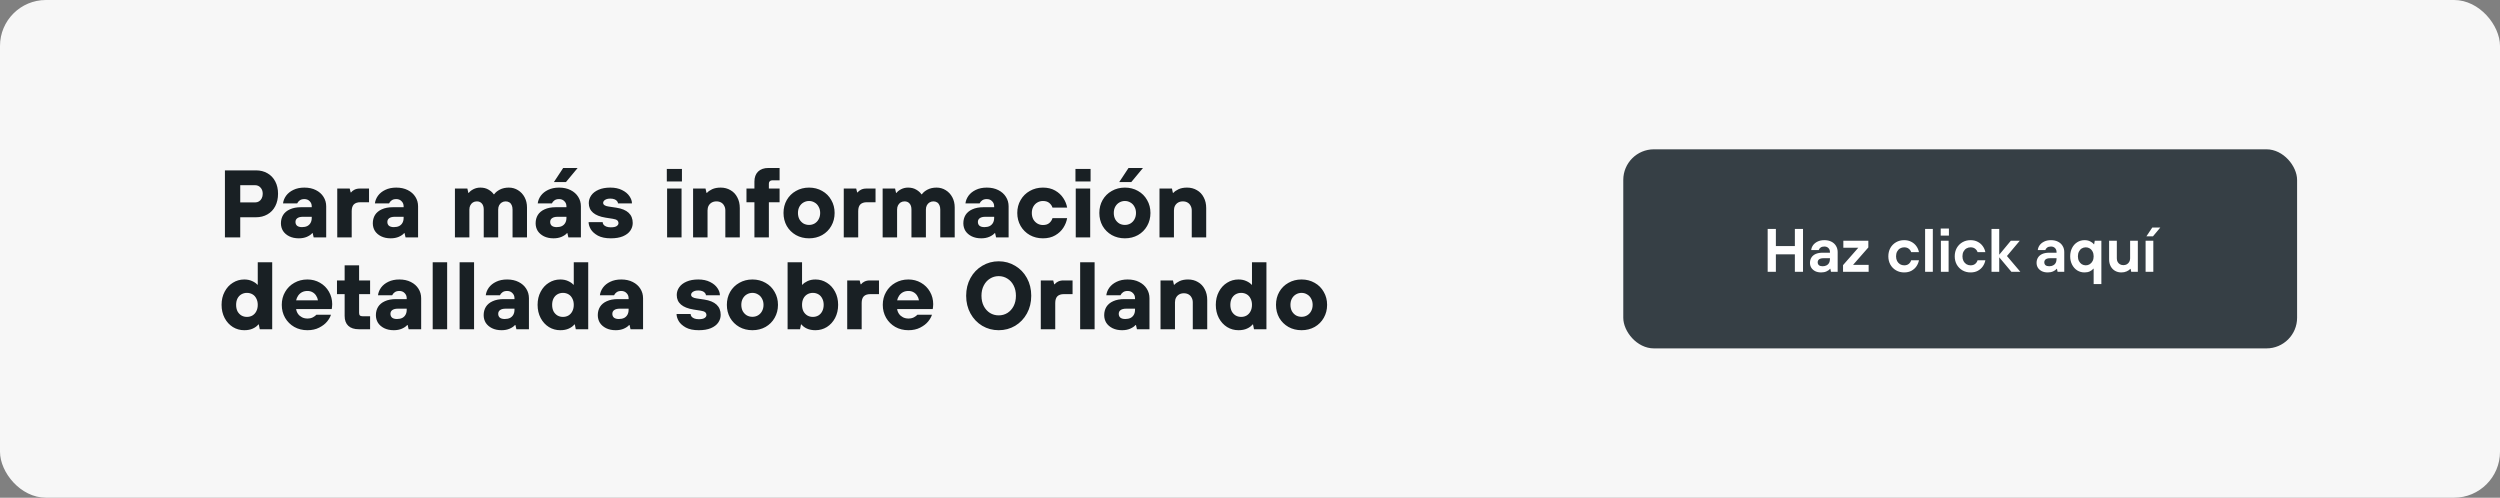
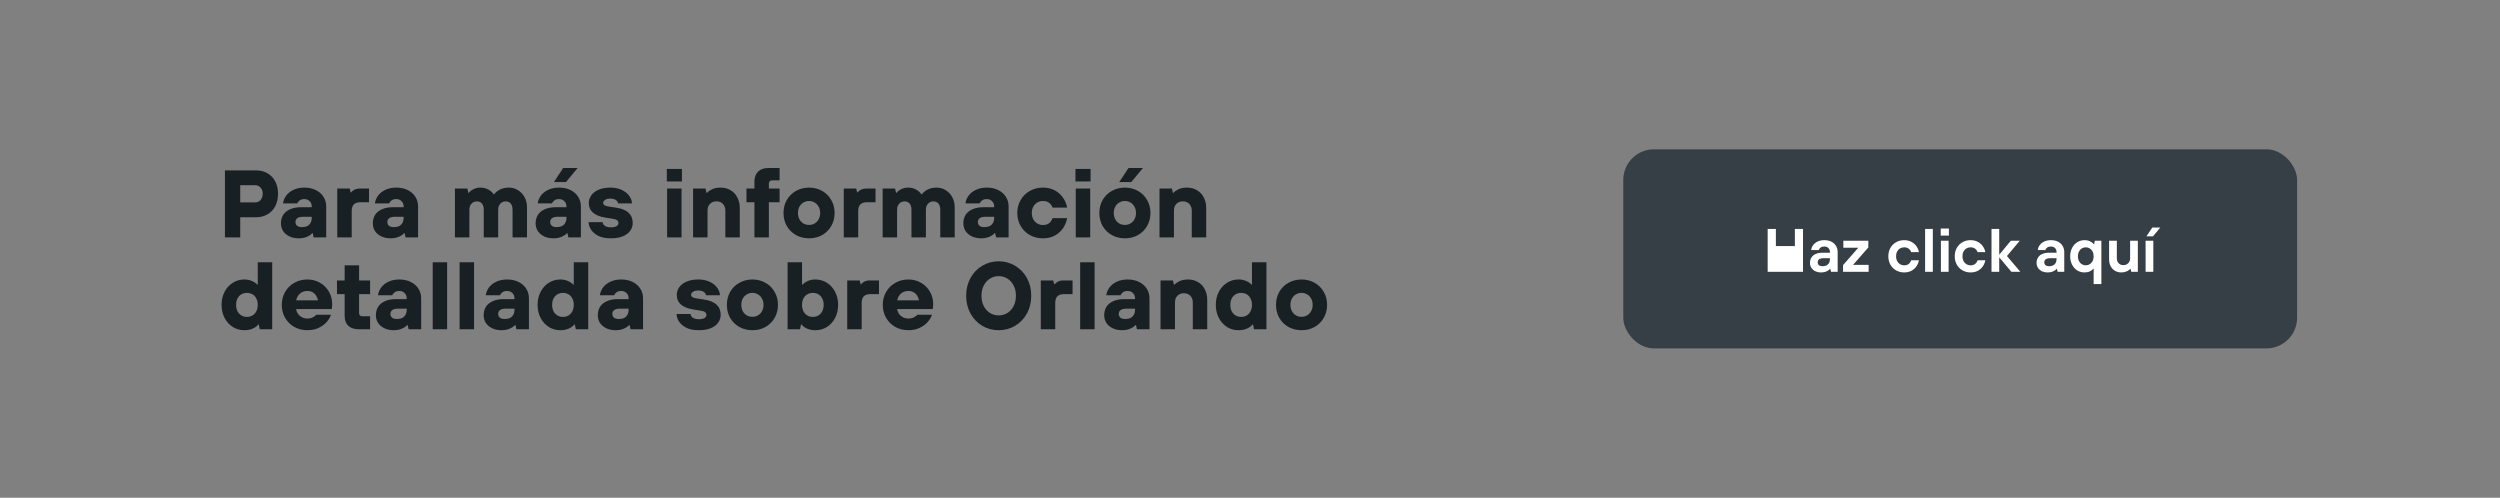
<svg xmlns="http://www.w3.org/2000/svg" fill="none" height="130" style="" viewBox="0 0 653 130" width="653">
  <rect x="0" y="0" width="653" height="130" fill="#808080" stroke="none" />
-   <rect fill="#F7F7F7" height="130" rx="12" width="653" />
  <path d="M58.75 62V44.5H66.85C67.983 44.5 68.983 44.75 69.85 45.25C70.733 45.75 71.417 46.467 71.9 47.4C72.383 48.317 72.625 49.383 72.625 50.6C72.625 51.833 72.383 52.917 71.9 53.85C71.417 54.783 70.733 55.5 69.85 56C68.983 56.5 67.983 56.75 66.85 56.75H62.75V62H58.75ZM66.625 52.875C67.008 52.875 67.35 52.783 67.65 52.6C67.95 52.417 68.183 52.158 68.35 51.825C68.533 51.475 68.625 51.075 68.625 50.625C68.625 49.942 68.433 49.4 68.05 49C67.683 48.583 67.208 48.375 66.625 48.375H62.75V52.875H66.625ZM78.053 62.25C77.103 62.25 76.27 62.075 75.553 61.725C74.853 61.375 74.311 60.908 73.928 60.325C73.561 59.725 73.378 59.058 73.378 58.325C73.378 57.508 73.57 56.783 73.953 56.15C74.353 55.517 74.945 55.025 75.728 54.675C76.528 54.308 77.495 54.125 78.628 54.125H81.428V53.9C81.428 53.35 81.245 52.9 80.878 52.55C80.528 52.183 80.07 52 79.503 52C78.986 52 78.578 52.117 78.278 52.35C77.978 52.567 77.761 52.825 77.628 53.125H73.928C74.011 52.425 74.278 51.758 74.728 51.125C75.195 50.492 75.828 49.983 76.628 49.6C77.445 49.2 78.403 49 79.503 49C80.653 49 81.653 49.217 82.503 49.65C83.37 50.083 84.036 50.675 84.503 51.425C84.97 52.158 85.203 52.983 85.203 53.9V62H81.928L81.678 60.9H81.553C81.27 61.25 80.811 61.567 80.178 61.85C79.561 62.117 78.853 62.25 78.053 62.25ZM78.878 59.325C79.411 59.325 79.87 59.233 80.253 59.05C80.636 58.85 80.928 58.567 81.128 58.2C81.328 57.833 81.428 57.408 81.428 56.925V56.625H79.128C78.478 56.625 77.986 56.75 77.653 57C77.336 57.233 77.178 57.558 77.178 57.975C77.178 58.392 77.32 58.725 77.603 58.975C77.903 59.208 78.328 59.325 78.878 59.325ZM88.09 62V49.25H91.34L91.59 50.25H91.715C91.898 49.983 92.19 49.75 92.59 49.55C92.99 49.35 93.448 49.25 93.965 49.25H96.39V52.825H94.14C93.373 52.825 92.798 53.017 92.415 53.4C92.048 53.783 91.865 54.367 91.865 55.15V62H88.09ZM102.052 62.25C101.102 62.25 100.269 62.075 99.552 61.725C98.852 61.375 98.31 60.908 97.927 60.325C97.56 59.725 97.377 59.058 97.377 58.325C97.377 57.508 97.569 56.783 97.952 56.15C98.352 55.517 98.944 55.025 99.727 54.675C100.527 54.308 101.494 54.125 102.627 54.125H105.427V53.9C105.427 53.35 105.244 52.9 104.877 52.55C104.527 52.183 104.069 52 103.502 52C102.985 52 102.577 52.117 102.277 52.35C101.977 52.567 101.76 52.825 101.627 53.125H97.927C98.01 52.425 98.277 51.758 98.727 51.125C99.194 50.492 99.827 49.983 100.627 49.6C101.444 49.2 102.402 49 103.502 49C104.652 49 105.652 49.217 106.502 49.65C107.369 50.083 108.035 50.675 108.502 51.425C108.969 52.158 109.202 52.983 109.202 53.9V62H105.927L105.677 60.9H105.552C105.269 61.25 104.81 61.567 104.177 61.85C103.56 62.117 102.852 62.25 102.052 62.25ZM102.877 59.325C103.41 59.325 103.869 59.233 104.252 59.05C104.635 58.85 104.927 58.567 105.127 58.2C105.327 57.833 105.427 57.408 105.427 56.925V56.625H103.127C102.477 56.625 101.985 56.75 101.652 57C101.335 57.233 101.177 57.558 101.177 57.975C101.177 58.392 101.319 58.725 101.602 58.975C101.902 59.208 102.327 59.325 102.877 59.325ZM118.827 62V49.25H122.077L122.327 50.375H122.452C122.702 50.025 123.102 49.708 123.652 49.425C124.202 49.142 124.81 49 125.477 49C126.31 49 127.027 49.183 127.627 49.55C128.244 49.917 128.685 50.317 128.952 50.75H129.077C129.394 50.283 129.885 49.875 130.552 49.525C131.235 49.175 132.019 49 132.902 49C133.785 49 134.585 49.225 135.302 49.675C136.035 50.125 136.61 50.742 137.027 51.525C137.444 52.308 137.652 53.192 137.652 54.175V62H133.877V54.725C133.877 54.275 133.802 53.892 133.652 53.575C133.502 53.242 133.294 53 133.027 52.85C132.76 52.683 132.444 52.6 132.077 52.6C131.71 52.6 131.377 52.692 131.077 52.875C130.777 53.058 130.544 53.308 130.377 53.625C130.21 53.942 130.127 54.308 130.127 54.725V62H126.352V54.725C126.352 54.042 126.185 53.517 125.852 53.15C125.535 52.783 125.102 52.6 124.552 52.6C124.169 52.6 123.827 52.692 123.527 52.875C123.244 53.058 123.019 53.308 122.852 53.625C122.685 53.942 122.602 54.308 122.602 54.725V62H118.827ZM144.581 62.25C143.631 62.25 142.798 62.075 142.081 61.725C141.381 61.375 140.84 60.908 140.456 60.325C140.09 59.725 139.906 59.058 139.906 58.325C139.906 57.508 140.098 56.783 140.481 56.15C140.881 55.517 141.473 55.025 142.256 54.675C143.056 54.308 144.023 54.125 145.156 54.125H147.956V53.9C147.956 53.35 147.773 52.9 147.406 52.55C147.056 52.183 146.598 52 146.031 52C145.515 52 145.106 52.117 144.806 52.35C144.506 52.567 144.29 52.825 144.156 53.125H140.456C140.54 52.425 140.806 51.758 141.256 51.125C141.723 50.492 142.356 49.983 143.156 49.6C143.973 49.2 144.931 49 146.031 49C147.181 49 148.181 49.217 149.031 49.65C149.898 50.083 150.565 50.675 151.031 51.425C151.498 52.158 151.731 52.983 151.731 53.9V62H148.456L148.206 60.9H148.081C147.798 61.25 147.34 61.567 146.706 61.85C146.09 62.117 145.381 62.25 144.581 62.25ZM145.406 59.325C145.94 59.325 146.398 59.233 146.781 59.05C147.165 58.85 147.456 58.567 147.656 58.2C147.856 57.833 147.956 57.408 147.956 56.925V56.625H145.656C145.006 56.625 144.515 56.75 144.181 57C143.865 57.233 143.706 57.558 143.706 57.975C143.706 58.392 143.848 58.725 144.131 58.975C144.431 59.208 144.856 59.325 145.406 59.325ZM144.681 47.55L147.106 43.875H150.881L147.831 47.55H144.681ZM159.543 62.25C158.16 62.25 157.035 62.017 156.168 61.55C155.301 61.067 154.676 60.5 154.293 59.85C153.926 59.2 153.743 58.592 153.743 58.025H157.418C157.418 58.242 157.493 58.458 157.643 58.675C157.793 58.875 158.026 59.042 158.343 59.175C158.66 59.308 159.06 59.375 159.543 59.375C160.226 59.375 160.726 59.275 161.043 59.075C161.376 58.858 161.543 58.6 161.543 58.3C161.543 57.983 161.435 57.733 161.218 57.55C161.001 57.367 160.618 57.233 160.068 57.15L158.168 56.85C156.718 56.617 155.626 56.183 154.893 55.55C154.16 54.917 153.793 54.083 153.793 53.05C153.793 52.317 154.01 51.642 154.443 51.025C154.876 50.408 155.518 49.917 156.368 49.55C157.218 49.183 158.235 49 159.418 49C160.618 49 161.643 49.217 162.493 49.65C163.343 50.067 163.985 50.6 164.418 51.25C164.851 51.883 165.068 52.508 165.068 53.125H161.418C161.418 52.908 161.335 52.708 161.168 52.525C161.018 52.325 160.793 52.167 160.493 52.05C160.193 51.933 159.835 51.875 159.418 51.875C158.818 51.875 158.351 51.992 158.018 52.225C157.701 52.442 157.543 52.7 157.543 53C157.543 53.233 157.66 53.433 157.893 53.6C158.143 53.767 158.51 53.883 158.993 53.95L160.993 54.25C162.41 54.467 163.476 54.908 164.193 55.575C164.91 56.242 165.268 57.133 165.268 58.25C165.268 58.983 165.051 59.658 164.618 60.275C164.201 60.875 163.56 61.358 162.693 61.725C161.843 62.075 160.793 62.25 159.543 62.25ZM174.247 62V49.25H178.022V62H174.247ZM174.172 47.4V44.125H178.122V47.4H174.172ZM181.034 62V49.25H184.284L184.534 50.375H184.659C184.959 50.025 185.409 49.708 186.009 49.425C186.626 49.142 187.368 49 188.234 49C189.201 49 190.059 49.225 190.809 49.675C191.576 50.108 192.168 50.733 192.584 51.55C193.018 52.35 193.234 53.283 193.234 54.35V62H189.459V54.975C189.459 54.508 189.359 54.1 189.159 53.75C188.976 53.383 188.709 53.1 188.359 52.9C188.009 52.7 187.601 52.6 187.134 52.6C186.668 52.6 186.259 52.7 185.909 52.9C185.559 53.1 185.284 53.383 185.084 53.75C184.901 54.1 184.809 54.508 184.809 54.975V62H181.034ZM197.054 62V52.825H194.979V49.25H197.054V47.425C197.054 46.325 197.37 45.458 198.004 44.825C198.654 44.192 199.554 43.875 200.704 43.875H203.629V47.1H201.704C201.437 47.1 201.22 47.183 201.054 47.35C200.904 47.5 200.829 47.708 200.829 47.975V49.25H203.629V52.825H200.829V62H197.054ZM211.327 62.25C210.061 62.25 208.919 61.967 207.902 61.4C206.886 60.817 206.086 60.025 205.502 59.025C204.936 58.008 204.652 56.875 204.652 55.625C204.652 54.375 204.936 53.25 205.502 52.25C206.086 51.233 206.886 50.442 207.902 49.875C208.919 49.292 210.061 49 211.327 49C212.594 49 213.736 49.292 214.752 49.875C215.769 50.442 216.561 51.233 217.127 52.25C217.711 53.25 218.002 54.375 218.002 55.625C218.002 56.875 217.711 58.008 217.127 59.025C216.561 60.025 215.769 60.817 214.752 61.4C213.736 61.967 212.594 62.25 211.327 62.25ZM211.327 58.75C211.861 58.75 212.344 58.625 212.777 58.375C213.227 58.108 213.577 57.742 213.827 57.275C214.094 56.792 214.227 56.242 214.227 55.625C214.227 55.008 214.094 54.467 213.827 54C213.577 53.517 213.227 53.15 212.777 52.9C212.344 52.633 211.861 52.5 211.327 52.5C210.794 52.5 210.302 52.633 209.852 52.9C209.419 53.15 209.069 53.517 208.802 54C208.552 54.467 208.427 55.008 208.427 55.625C208.427 56.242 208.552 56.792 208.802 57.275C209.069 57.742 209.419 58.108 209.852 58.375C210.302 58.625 210.794 58.75 211.327 58.75ZM220.39 62V49.25H223.64L223.89 50.25H224.015C224.198 49.983 224.49 49.75 224.89 49.55C225.29 49.35 225.748 49.25 226.265 49.25H228.69V52.825H226.44C225.673 52.825 225.098 53.017 224.715 53.4C224.348 53.783 224.165 54.367 224.165 55.15V62H220.39ZM230.546 62V49.25H233.796L234.046 50.375H234.171C234.421 50.025 234.821 49.708 235.371 49.425C235.921 49.142 236.529 49 237.196 49C238.029 49 238.746 49.183 239.346 49.55C239.963 49.917 240.404 50.317 240.671 50.75H240.796C241.113 50.283 241.604 49.875 242.271 49.525C242.954 49.175 243.738 49 244.621 49C245.504 49 246.304 49.225 247.021 49.675C247.754 50.125 248.329 50.742 248.746 51.525C249.163 52.308 249.371 53.192 249.371 54.175V62H245.596V54.725C245.596 54.275 245.521 53.892 245.371 53.575C245.221 53.242 245.013 53 244.746 52.85C244.479 52.683 244.163 52.6 243.796 52.6C243.429 52.6 243.096 52.692 242.796 52.875C242.496 53.058 242.263 53.308 242.096 53.625C241.929 53.942 241.846 54.308 241.846 54.725V62H238.071V54.725C238.071 54.042 237.904 53.517 237.571 53.15C237.254 52.783 236.821 52.6 236.271 52.6C235.888 52.6 235.546 52.692 235.246 52.875C234.963 53.058 234.738 53.308 234.571 53.625C234.404 53.942 234.321 54.308 234.321 54.725V62H230.546ZM256.3 62.25C255.35 62.25 254.517 62.075 253.8 61.725C253.1 61.375 252.558 60.908 252.175 60.325C251.808 59.725 251.625 59.058 251.625 58.325C251.625 57.508 251.817 56.783 252.2 56.15C252.6 55.517 253.192 55.025 253.975 54.675C254.775 54.308 255.742 54.125 256.875 54.125H259.675V53.9C259.675 53.35 259.492 52.9 259.125 52.55C258.775 52.183 258.317 52 257.75 52C257.233 52 256.825 52.117 256.525 52.35C256.225 52.567 256.008 52.825 255.875 53.125H252.175C252.258 52.425 252.525 51.758 252.975 51.125C253.442 50.492 254.075 49.983 254.875 49.6C255.692 49.2 256.65 49 257.75 49C258.9 49 259.9 49.217 260.75 49.65C261.617 50.083 262.283 50.675 262.75 51.425C263.217 52.158 263.45 52.983 263.45 53.9V62H260.175L259.925 60.9H259.8C259.517 61.25 259.058 61.567 258.425 61.85C257.808 62.117 257.1 62.25 256.3 62.25ZM257.125 59.325C257.658 59.325 258.117 59.233 258.5 59.05C258.883 58.85 259.175 58.567 259.375 58.2C259.575 57.833 259.675 57.408 259.675 56.925V56.625H257.375C256.725 56.625 256.233 56.75 255.9 57C255.583 57.233 255.425 57.558 255.425 57.975C255.425 58.392 255.567 58.725 255.85 58.975C256.15 59.208 256.575 59.325 257.125 59.325ZM272.412 62.25C271.145 62.25 270.004 61.967 268.987 61.4C267.97 60.817 267.17 60.025 266.587 59.025C266.004 58.008 265.712 56.875 265.712 55.625C265.712 54.375 266.004 53.25 266.587 52.25C267.17 51.233 267.97 50.442 268.987 49.875C270.004 49.292 271.145 49 272.412 49C273.645 49 274.712 49.258 275.612 49.775C276.512 50.292 277.22 50.95 277.737 51.75C278.254 52.533 278.587 53.358 278.737 54.225H274.912C274.762 53.758 274.487 53.358 274.087 53.025C273.687 52.675 273.129 52.5 272.412 52.5C271.879 52.5 271.387 52.633 270.937 52.9C270.504 53.15 270.154 53.517 269.887 54C269.637 54.467 269.512 55.008 269.512 55.625C269.512 56.242 269.637 56.792 269.887 57.275C270.154 57.742 270.504 58.108 270.937 58.375C271.387 58.642 271.879 58.775 272.412 58.775C273.129 58.775 273.687 58.6 274.087 58.25C274.487 57.9 274.762 57.475 274.912 56.975H278.737C278.587 57.858 278.254 58.7 277.737 59.5C277.22 60.3 276.512 60.958 275.612 61.475C274.729 61.992 273.662 62.25 272.412 62.25ZM280.985 62V49.25H284.76V62H280.985ZM280.91 47.4V44.125H284.86V47.4H280.91ZM293.822 62.25C292.556 62.25 291.414 61.967 290.397 61.4C289.381 60.817 288.581 60.025 287.997 59.025C287.431 58.008 287.147 56.875 287.147 55.625C287.147 54.375 287.431 53.25 287.997 52.25C288.581 51.233 289.381 50.442 290.397 49.875C291.414 49.292 292.556 49 293.822 49C295.089 49 296.231 49.292 297.247 49.875C298.264 50.442 299.056 51.233 299.622 52.25C300.206 53.25 300.497 54.375 300.497 55.625C300.497 56.875 300.206 58.008 299.622 59.025C299.056 60.025 298.264 60.817 297.247 61.4C296.231 61.967 295.089 62.25 293.822 62.25ZM293.822 58.75C294.356 58.75 294.839 58.625 295.272 58.375C295.722 58.108 296.072 57.742 296.322 57.275C296.589 56.792 296.722 56.242 296.722 55.625C296.722 55.008 296.589 54.467 296.322 54C296.072 53.517 295.722 53.15 295.272 52.9C294.839 52.633 294.356 52.5 293.822 52.5C293.289 52.5 292.797 52.633 292.347 52.9C291.914 53.15 291.564 53.517 291.297 54C291.047 54.467 290.922 55.008 290.922 55.625C290.922 56.242 291.047 56.792 291.297 57.275C291.564 57.742 291.914 58.108 292.347 58.375C292.797 58.625 293.289 58.75 293.822 58.75ZM292.347 47.55L294.772 43.875H298.547L295.497 47.55H292.347ZM302.86 62V49.25H306.11L306.36 50.375H306.485C306.785 50.025 307.235 49.708 307.835 49.425C308.452 49.142 309.194 49 310.06 49C311.027 49 311.885 49.225 312.635 49.675C313.402 50.108 313.994 50.733 314.41 51.55C314.844 52.35 315.06 53.283 315.06 54.35V62H311.285V54.975C311.285 54.508 311.185 54.1 310.985 53.75C310.802 53.383 310.535 53.1 310.185 52.9C309.835 52.7 309.427 52.6 308.96 52.6C308.494 52.6 308.085 52.7 307.735 52.9C307.385 53.1 307.11 53.383 306.91 53.75C306.727 54.1 306.635 54.508 306.635 54.975V62H302.86ZM63.8 86.25C62.717 86.25 61.725 85.975 60.825 85.425C59.925 84.858 59.208 84.075 58.675 83.075C58.142 82.058 57.875 80.908 57.875 79.625C57.875 78.342 58.142 77.2 58.675 76.2C59.208 75.183 59.925 74.4 60.825 73.85C61.725 73.283 62.717 73 63.8 73C64.583 73 65.275 73.142 65.875 73.425C66.492 73.708 66.933 74.017 67.2 74.35H67.325V68.5H71.1V86H67.85L67.6 84.75H67.475C67.142 85.183 66.658 85.542 66.025 85.825C65.408 86.108 64.667 86.25 63.8 86.25ZM64.5 82.775C65.033 82.775 65.517 82.65 65.95 82.4C66.383 82.133 66.717 81.767 66.95 81.3C67.2 80.817 67.325 80.258 67.325 79.625C67.325 78.992 67.2 78.442 66.95 77.975C66.717 77.492 66.383 77.125 65.95 76.875C65.517 76.625 65.033 76.5 64.5 76.5C63.967 76.5 63.483 76.625 63.05 76.875C62.617 77.125 62.275 77.492 62.025 77.975C61.792 78.442 61.675 78.992 61.675 79.625C61.675 80.258 61.792 80.817 62.025 81.3C62.275 81.767 62.617 82.133 63.05 82.4C63.483 82.65 63.967 82.775 64.5 82.775ZM80.298 86.25C79.031 86.25 77.889 85.967 76.873 85.4C75.856 84.817 75.056 84.025 74.473 83.025C73.889 82.008 73.598 80.875 73.598 79.625C73.598 78.375 73.889 77.25 74.473 76.25C75.056 75.233 75.856 74.442 76.873 73.875C77.889 73.292 79.031 73 80.298 73C81.498 73 82.589 73.283 83.573 73.85C84.573 74.417 85.356 75.2 85.923 76.2C86.489 77.183 86.773 78.275 86.773 79.475C86.773 79.725 86.756 79.967 86.723 80.2C86.706 80.417 86.681 80.592 86.648 80.725H77.348C77.414 81.192 77.581 81.617 77.848 82C78.114 82.367 78.456 82.658 78.873 82.875C79.306 83.092 79.781 83.2 80.298 83.2C80.864 83.2 81.348 83.092 81.748 82.875C82.148 82.658 82.448 82.433 82.648 82.2H86.448C86.281 82.767 85.948 83.358 85.448 83.975C84.948 84.592 84.256 85.125 83.373 85.575C82.506 86.025 81.481 86.25 80.298 86.25ZM83.048 78.45C82.981 78 82.823 77.592 82.573 77.225C82.339 76.842 82.023 76.542 81.623 76.325C81.239 76.108 80.798 76 80.298 76C79.764 76 79.289 76.108 78.873 76.325C78.473 76.542 78.139 76.842 77.873 77.225C77.623 77.592 77.448 78 77.348 78.45H83.048ZM93.746 86C92.529 86 91.604 85.7 90.971 85.1C90.337 84.5 90.02 83.642 90.02 82.525V76.825H88.02V73.25H90.02V69.3H93.796V73.25H96.671V76.825H93.796V81.725C93.796 82.042 93.862 82.267 93.996 82.4C94.129 82.533 94.354 82.6 94.671 82.6H96.671V86H93.746ZM102.858 86.25C101.908 86.25 101.074 86.075 100.358 85.725C99.658 85.375 99.116 84.908 98.733 84.325C98.366 83.725 98.183 83.058 98.183 82.325C98.183 81.508 98.374 80.783 98.758 80.15C99.158 79.517 99.749 79.025 100.533 78.675C101.333 78.308 102.299 78.125 103.433 78.125H106.233V77.9C106.233 77.35 106.049 76.9 105.683 76.55C105.333 76.183 104.874 76 104.308 76C103.791 76 103.383 76.117 103.083 76.35C102.783 76.567 102.566 76.825 102.433 77.125H98.733C98.816 76.425 99.083 75.758 99.533 75.125C99.999 74.492 100.633 73.983 101.433 73.6C102.249 73.2 103.208 73 104.308 73C105.458 73 106.458 73.217 107.308 73.65C108.174 74.083 108.841 74.675 109.308 75.425C109.774 76.158 110.008 76.983 110.008 77.9V86H106.733L106.483 84.9H106.358C106.074 85.25 105.616 85.567 104.983 85.85C104.366 86.117 103.658 86.25 102.858 86.25ZM103.683 83.325C104.216 83.325 104.674 83.233 105.058 83.05C105.441 82.85 105.733 82.567 105.933 82.2C106.133 81.833 106.233 81.408 106.233 80.925V80.625H103.933C103.283 80.625 102.791 80.75 102.458 81C102.141 81.233 101.983 81.558 101.983 81.975C101.983 82.392 102.124 82.725 102.408 82.975C102.708 83.208 103.133 83.325 103.683 83.325ZM113.02 86V68.5H116.795V86H113.02ZM120.051 86V68.5H123.826V86H120.051ZM131.007 86.25C130.057 86.25 129.224 86.075 128.507 85.725C127.807 85.375 127.265 84.908 126.882 84.325C126.515 83.725 126.332 83.058 126.332 82.325C126.332 81.508 126.524 80.783 126.907 80.15C127.307 79.517 127.899 79.025 128.682 78.675C129.482 78.308 130.449 78.125 131.582 78.125H134.382V77.9C134.382 77.35 134.199 76.9 133.832 76.55C133.482 76.183 133.024 76 132.457 76C131.94 76 131.532 76.117 131.232 76.35C130.932 76.567 130.715 76.825 130.582 77.125H126.882C126.965 76.425 127.232 75.758 127.682 75.125C128.149 74.492 128.782 73.983 129.582 73.6C130.399 73.2 131.357 73 132.457 73C133.607 73 134.607 73.217 135.457 73.65C136.324 74.083 136.99 74.675 137.457 75.425C137.924 76.158 138.157 76.983 138.157 77.9V86H134.882L134.632 84.9H134.507C134.224 85.25 133.765 85.567 133.132 85.85C132.515 86.117 131.807 86.25 131.007 86.25ZM131.832 83.325C132.365 83.325 132.824 83.233 133.207 83.05C133.59 82.85 133.882 82.567 134.082 82.2C134.282 81.833 134.382 81.408 134.382 80.925V80.625H132.082C131.432 80.625 130.94 80.75 130.607 81C130.29 81.233 130.132 81.558 130.132 81.975C130.132 82.392 130.274 82.725 130.557 82.975C130.857 83.208 131.282 83.325 131.832 83.325ZM146.344 86.25C145.261 86.25 144.269 85.975 143.369 85.425C142.469 84.858 141.752 84.075 141.219 83.075C140.686 82.058 140.419 80.908 140.419 79.625C140.419 78.342 140.686 77.2 141.219 76.2C141.752 75.183 142.469 74.4 143.369 73.85C144.269 73.283 145.261 73 146.344 73C147.127 73 147.819 73.142 148.419 73.425C149.036 73.708 149.477 74.017 149.744 74.35H149.869V68.5H153.644V86H150.394L150.144 84.75H150.019C149.686 85.183 149.202 85.542 148.569 85.825C147.952 86.108 147.211 86.25 146.344 86.25ZM147.044 82.775C147.577 82.775 148.061 82.65 148.494 82.4C148.927 82.133 149.261 81.767 149.494 81.3C149.744 80.817 149.869 80.258 149.869 79.625C149.869 78.992 149.744 78.442 149.494 77.975C149.261 77.492 148.927 77.125 148.494 76.875C148.061 76.625 147.577 76.5 147.044 76.5C146.511 76.5 146.027 76.625 145.594 76.875C145.161 77.125 144.819 77.492 144.569 77.975C144.336 78.442 144.219 78.992 144.219 79.625C144.219 80.258 144.336 80.817 144.569 81.3C144.819 81.767 145.161 82.133 145.594 82.4C146.027 82.65 146.511 82.775 147.044 82.775ZM160.817 86.25C159.867 86.25 159.033 86.075 158.317 85.725C157.617 85.375 157.075 84.908 156.692 84.325C156.325 83.725 156.142 83.058 156.142 82.325C156.142 81.508 156.333 80.783 156.717 80.15C157.117 79.517 157.708 79.025 158.492 78.675C159.292 78.308 160.258 78.125 161.392 78.125H164.192V77.9C164.192 77.35 164.008 76.9 163.642 76.55C163.292 76.183 162.833 76 162.267 76C161.75 76 161.342 76.117 161.042 76.35C160.742 76.567 160.525 76.825 160.392 77.125H156.692C156.775 76.425 157.042 75.758 157.492 75.125C157.958 74.492 158.592 73.983 159.392 73.6C160.208 73.2 161.167 73 162.267 73C163.417 73 164.417 73.217 165.267 73.65C166.133 74.083 166.8 74.675 167.267 75.425C167.733 76.158 167.967 76.983 167.967 77.9V86H164.692L164.442 84.9H164.317C164.033 85.25 163.575 85.567 162.942 85.85C162.325 86.117 161.617 86.25 160.817 86.25ZM161.642 83.325C162.175 83.325 162.633 83.233 163.017 83.05C163.4 82.85 163.692 82.567 163.892 82.2C164.092 81.833 164.192 81.408 164.192 80.925V80.625H161.892C161.242 80.625 160.75 80.75 160.417 81C160.1 81.233 159.942 81.558 159.942 81.975C159.942 82.392 160.083 82.725 160.367 82.975C160.667 83.208 161.092 83.325 161.642 83.325ZM182.517 86.25C181.133 86.25 180.008 86.017 179.142 85.55C178.275 85.067 177.65 84.5 177.267 83.85C176.9 83.2 176.717 82.592 176.717 82.025H180.392C180.392 82.242 180.467 82.458 180.617 82.675C180.767 82.875 181 83.042 181.317 83.175C181.633 83.308 182.033 83.375 182.517 83.375C183.2 83.375 183.7 83.275 184.017 83.075C184.35 82.858 184.517 82.6 184.517 82.3C184.517 81.983 184.408 81.733 184.192 81.55C183.975 81.367 183.592 81.233 183.042 81.15L181.142 80.85C179.692 80.617 178.6 80.183 177.867 79.55C177.133 78.917 176.767 78.083 176.767 77.05C176.767 76.317 176.983 75.642 177.417 75.025C177.85 74.408 178.492 73.917 179.342 73.55C180.192 73.183 181.208 73 182.392 73C183.592 73 184.617 73.217 185.467 73.65C186.317 74.067 186.958 74.6 187.392 75.25C187.825 75.883 188.042 76.508 188.042 77.125H184.392C184.392 76.908 184.308 76.708 184.142 76.525C183.992 76.325 183.767 76.167 183.467 76.05C183.167 75.933 182.808 75.875 182.392 75.875C181.792 75.875 181.325 75.992 180.992 76.225C180.675 76.442 180.517 76.7 180.517 77C180.517 77.233 180.633 77.433 180.867 77.6C181.117 77.767 181.483 77.883 181.967 77.95L183.967 78.25C185.383 78.467 186.45 78.908 187.167 79.575C187.883 80.242 188.242 81.133 188.242 82.25C188.242 82.983 188.025 83.658 187.592 84.275C187.175 84.875 186.533 85.358 185.667 85.725C184.817 86.075 183.767 86.25 182.517 86.25ZM196.532 86.25C195.266 86.25 194.124 85.967 193.107 85.4C192.091 84.817 191.291 84.025 190.707 83.025C190.141 82.008 189.857 80.875 189.857 79.625C189.857 78.375 190.141 77.25 190.707 76.25C191.291 75.233 192.091 74.442 193.107 73.875C194.124 73.292 195.266 73 196.532 73C197.799 73 198.941 73.292 199.957 73.875C200.974 74.442 201.766 75.233 202.332 76.25C202.916 77.25 203.207 78.375 203.207 79.625C203.207 80.875 202.916 82.008 202.332 83.025C201.766 84.025 200.974 84.817 199.957 85.4C198.941 85.967 197.799 86.25 196.532 86.25ZM196.532 82.75C197.066 82.75 197.549 82.625 197.982 82.375C198.432 82.108 198.782 81.742 199.032 81.275C199.299 80.792 199.432 80.242 199.432 79.625C199.432 79.008 199.299 78.467 199.032 78C198.782 77.517 198.432 77.15 197.982 76.9C197.549 76.633 197.066 76.5 196.532 76.5C195.999 76.5 195.507 76.633 195.057 76.9C194.624 77.15 194.274 77.517 194.007 78C193.757 78.467 193.632 79.008 193.632 79.625C193.632 80.242 193.757 80.792 194.007 81.275C194.274 81.742 194.624 82.108 195.057 82.375C195.507 82.625 195.999 82.75 196.532 82.75ZM212.995 86.25C212.145 86.25 211.403 86.108 210.77 85.825C210.153 85.542 209.678 85.183 209.345 84.75H209.22L208.97 86H205.72V68.5H209.495V74.35H209.62C209.886 74.017 210.32 73.708 210.92 73.425C211.536 73.142 212.228 73 212.995 73C214.078 73 215.07 73.283 215.97 73.85C216.87 74.4 217.586 75.183 218.12 76.2C218.653 77.2 218.92 78.342 218.92 79.625C218.92 80.908 218.653 82.058 218.12 83.075C217.586 84.075 216.87 84.858 215.97 85.425C215.07 85.975 214.078 86.25 212.995 86.25ZM212.32 82.775C212.853 82.775 213.336 82.65 213.77 82.4C214.203 82.133 214.536 81.767 214.77 81.3C215.02 80.817 215.145 80.258 215.145 79.625C215.145 78.992 215.02 78.442 214.77 77.975C214.536 77.492 214.203 77.125 213.77 76.875C213.336 76.625 212.853 76.5 212.32 76.5C211.786 76.5 211.303 76.625 210.87 76.875C210.436 77.125 210.095 77.492 209.845 77.975C209.611 78.442 209.495 78.992 209.495 79.625C209.495 80.258 209.611 80.817 209.845 81.3C210.095 81.767 210.436 82.133 210.87 82.4C211.303 82.65 211.786 82.775 212.32 82.775ZM221.293 86V73.25H224.543L224.793 74.25H224.918C225.101 73.983 225.393 73.75 225.793 73.55C226.193 73.35 226.651 73.25 227.168 73.25H229.593V76.825H227.343C226.576 76.825 226.001 77.017 225.618 77.4C225.251 77.783 225.068 78.367 225.068 79.15V86H221.293ZM237.28 86.25C236.013 86.25 234.872 85.967 233.855 85.4C232.838 84.817 232.038 84.025 231.455 83.025C230.872 82.008 230.58 80.875 230.58 79.625C230.58 78.375 230.872 77.25 231.455 76.25C232.038 75.233 232.838 74.442 233.855 73.875C234.872 73.292 236.013 73 237.28 73C238.48 73 239.572 73.283 240.555 73.85C241.555 74.417 242.338 75.2 242.905 76.2C243.472 77.183 243.755 78.275 243.755 79.475C243.755 79.725 243.738 79.967 243.705 80.2C243.688 80.417 243.663 80.592 243.63 80.725H234.33C234.397 81.192 234.563 81.617 234.83 82C235.097 82.367 235.438 82.658 235.855 82.875C236.288 83.092 236.763 83.2 237.28 83.2C237.847 83.2 238.33 83.092 238.73 82.875C239.13 82.658 239.43 82.433 239.63 82.2H243.43C243.263 82.767 242.93 83.358 242.43 83.975C241.93 84.592 241.238 85.125 240.355 85.575C239.488 86.025 238.463 86.25 237.28 86.25ZM240.03 78.45C239.963 78 239.805 77.592 239.555 77.225C239.322 76.842 239.005 76.542 238.605 76.325C238.222 76.108 237.78 76 237.28 76C236.747 76 236.272 76.108 235.855 76.325C235.455 76.542 235.122 76.842 234.855 77.225C234.605 77.592 234.43 78 234.33 78.45H240.03ZM260.86 86.25C259.294 86.25 257.86 85.867 256.56 85.1C255.26 84.317 254.235 83.242 253.485 81.875C252.735 80.508 252.36 78.967 252.36 77.25C252.36 75.533 252.735 73.992 253.485 72.625C254.235 71.258 255.26 70.192 256.56 69.425C257.86 68.642 259.294 68.25 260.86 68.25C262.427 68.25 263.86 68.642 265.16 69.425C266.46 70.192 267.485 71.258 268.235 72.625C268.985 73.992 269.36 75.533 269.36 77.25C269.36 78.967 268.985 80.508 268.235 81.875C267.485 83.242 266.46 84.317 265.16 85.1C263.86 85.867 262.427 86.25 260.86 86.25ZM260.86 82.375C261.694 82.375 262.452 82.167 263.135 81.75C263.819 81.317 264.36 80.717 264.76 79.95C265.16 79.167 265.36 78.267 265.36 77.25C265.36 76.233 265.16 75.342 264.76 74.575C264.36 73.792 263.819 73.192 263.135 72.775C262.452 72.342 261.694 72.125 260.86 72.125C260.027 72.125 259.269 72.342 258.585 72.775C257.902 73.192 257.36 73.792 256.96 74.575C256.56 75.342 256.36 76.233 256.36 77.25C256.36 78.267 256.56 79.167 256.96 79.95C257.36 80.717 257.902 81.317 258.585 81.75C259.269 82.167 260.027 82.375 260.86 82.375ZM271.854 86V73.25H275.104L275.354 74.25H275.479C275.663 73.983 275.954 73.75 276.354 73.55C276.754 73.35 277.213 73.25 277.729 73.25H280.154V76.825H277.904C277.138 76.825 276.563 77.017 276.179 77.4C275.813 77.783 275.629 78.367 275.629 79.15V86H271.854ZM282.136 86V68.5H285.911V86H282.136ZM293.092 86.25C292.142 86.25 291.309 86.075 290.592 85.725C289.892 85.375 289.35 84.908 288.967 84.325C288.6 83.725 288.417 83.058 288.417 82.325C288.417 81.508 288.609 80.783 288.992 80.15C289.392 79.517 289.984 79.025 290.767 78.675C291.567 78.308 292.534 78.125 293.667 78.125H296.467V77.9C296.467 77.35 296.284 76.9 295.917 76.55C295.567 76.183 295.109 76 294.542 76C294.025 76 293.617 76.117 293.317 76.35C293.017 76.567 292.8 76.825 292.667 77.125H288.967C289.05 76.425 289.317 75.758 289.767 75.125C290.234 74.492 290.867 73.983 291.667 73.6C292.484 73.2 293.442 73 294.542 73C295.692 73 296.692 73.217 297.542 73.65C298.409 74.083 299.075 74.675 299.542 75.425C300.009 76.158 300.242 76.983 300.242 77.9V86H296.967L296.717 84.9H296.592C296.309 85.25 295.85 85.567 295.217 85.85C294.6 86.117 293.892 86.25 293.092 86.25ZM293.917 83.325C294.45 83.325 294.909 83.233 295.292 83.05C295.675 82.85 295.967 82.567 296.167 82.2C296.367 81.833 296.467 81.408 296.467 80.925V80.625H294.167C293.517 80.625 293.025 80.75 292.692 81C292.375 81.233 292.217 81.558 292.217 81.975C292.217 82.392 292.359 82.725 292.642 82.975C292.942 83.208 293.367 83.325 293.917 83.325ZM303.129 86V73.25H306.379L306.629 74.375H306.754C307.054 74.025 307.504 73.708 308.104 73.425C308.721 73.142 309.462 73 310.329 73C311.296 73 312.154 73.225 312.904 73.675C313.671 74.108 314.262 74.733 314.679 75.55C315.112 76.35 315.329 77.283 315.329 78.35V86H311.554V78.975C311.554 78.508 311.454 78.1 311.254 77.75C311.071 77.383 310.804 77.1 310.454 76.9C310.104 76.7 309.696 76.6 309.229 76.6C308.762 76.6 308.354 76.7 308.004 76.9C307.654 77.1 307.379 77.383 307.179 77.75C306.996 78.1 306.904 78.508 306.904 78.975V86H303.129ZM323.492 86.25C322.409 86.25 321.417 85.975 320.517 85.425C319.617 84.858 318.901 84.075 318.367 83.075C317.834 82.058 317.567 80.908 317.567 79.625C317.567 78.342 317.834 77.2 318.367 76.2C318.901 75.183 319.617 74.4 320.517 73.85C321.417 73.283 322.409 73 323.492 73C324.276 73 324.967 73.142 325.567 73.425C326.184 73.708 326.626 74.017 326.892 74.35H327.017V68.5H330.792V86H327.542L327.292 84.75H327.167C326.834 85.183 326.351 85.542 325.717 85.825C325.101 86.108 324.359 86.25 323.492 86.25ZM324.192 82.775C324.726 82.775 325.209 82.65 325.642 82.4C326.076 82.133 326.409 81.767 326.642 81.3C326.892 80.817 327.017 80.258 327.017 79.625C327.017 78.992 326.892 78.442 326.642 77.975C326.409 77.492 326.076 77.125 325.642 76.875C325.209 76.625 324.726 76.5 324.192 76.5C323.659 76.5 323.176 76.625 322.742 76.875C322.309 77.125 321.967 77.492 321.717 77.975C321.484 78.442 321.367 78.992 321.367 79.625C321.367 80.258 321.484 80.817 321.717 81.3C321.967 81.767 322.309 82.133 322.742 82.4C323.176 82.65 323.659 82.775 324.192 82.775ZM339.965 86.25C338.698 86.25 337.557 85.967 336.54 85.4C335.523 84.817 334.723 84.025 334.14 83.025C333.573 82.008 333.29 80.875 333.29 79.625C333.29 78.375 333.573 77.25 334.14 76.25C334.723 75.233 335.523 74.442 336.54 73.875C337.557 73.292 338.698 73 339.965 73C341.232 73 342.373 73.292 343.39 73.875C344.407 74.442 345.198 75.233 345.765 76.25C346.348 77.25 346.64 78.375 346.64 79.625C346.64 80.875 346.348 82.008 345.765 83.025C345.198 84.025 344.407 84.817 343.39 85.4C342.373 85.967 341.232 86.25 339.965 86.25ZM339.965 82.75C340.498 82.75 340.982 82.625 341.415 82.375C341.865 82.108 342.215 81.742 342.465 81.275C342.732 80.792 342.865 80.242 342.865 79.625C342.865 79.008 342.732 78.467 342.465 78C342.215 77.517 341.865 77.15 341.415 76.9C340.982 76.633 340.498 76.5 339.965 76.5C339.432 76.5 338.94 76.633 338.49 76.9C338.057 77.15 337.707 77.517 337.44 78C337.19 78.467 337.065 79.008 337.065 79.625C337.065 80.242 337.19 80.792 337.44 81.275C337.707 81.742 338.057 82.108 338.49 82.375C338.94 82.625 339.432 82.75 339.965 82.75Z" fill="#192024" />
  <rect fill="#363F45" height="52" rx="8" width="176" x="424" y="39" />
-   <path d="M461.715 71V59.8H463.859V64.28H468.819V59.8H470.947V71H468.819V66.44H463.859V71H461.715ZM475.693 71.16C475.106 71.16 474.589 71.053 474.141 70.84C473.704 70.616 473.362 70.317 473.117 69.944C472.882 69.56 472.765 69.133 472.765 68.664C472.765 68.141 472.888 67.683 473.133 67.288C473.378 66.883 473.746 66.568 474.237 66.344C474.738 66.12 475.352 66.008 476.077 66.008H477.981V65.832C477.981 65.405 477.848 65.059 477.581 64.792C477.314 64.525 476.962 64.392 476.525 64.392C476.109 64.392 475.778 64.483 475.533 64.664C475.288 64.845 475.128 65.064 475.053 65.32H473.085C473.128 64.872 473.288 64.451 473.565 64.056C473.853 63.661 474.248 63.341 474.749 63.096C475.25 62.851 475.842 62.728 476.525 62.728C477.229 62.728 477.842 62.861 478.365 63.128C478.888 63.395 479.288 63.763 479.565 64.232C479.853 64.701 479.997 65.235 479.997 65.832V71H478.253L478.093 70.216H478.013C477.832 70.461 477.533 70.68 477.117 70.872C476.701 71.064 476.226 71.16 475.693 71.16ZM476.045 69.544C476.45 69.544 476.797 69.469 477.085 69.32C477.384 69.171 477.608 68.957 477.757 68.68C477.906 68.392 477.981 68.061 477.981 67.688V67.448H476.285C475.784 67.448 475.405 67.544 475.149 67.736C474.904 67.928 474.781 68.184 474.781 68.504C474.781 68.824 474.888 69.08 475.101 69.272C475.325 69.453 475.64 69.544 476.045 69.544ZM481.401 71V69.256L485.385 64.712H481.481V62.888H488.009V64.632L484.025 69.176H488.089V71H481.401ZM497.361 71.16C496.582 71.16 495.878 70.979 495.249 70.616C494.619 70.253 494.123 69.752 493.761 69.112C493.409 68.472 493.233 67.752 493.233 66.952C493.233 66.141 493.409 65.416 493.761 64.776C494.123 64.136 494.619 63.635 495.249 63.272C495.878 62.909 496.582 62.728 497.361 62.728C498.086 62.728 498.721 62.877 499.265 63.176C499.809 63.464 500.246 63.848 500.577 64.328C500.907 64.797 501.126 65.309 501.233 65.864H499.201C499.083 65.501 498.87 65.203 498.561 64.968C498.262 64.723 497.862 64.6 497.361 64.6C496.977 64.6 496.619 64.696 496.289 64.888C495.969 65.08 495.713 65.357 495.521 65.72C495.339 66.072 495.249 66.483 495.249 66.952C495.249 67.411 495.339 67.821 495.521 68.184C495.713 68.536 495.969 68.813 496.289 69.016C496.619 69.208 496.977 69.304 497.361 69.304C497.862 69.304 498.262 69.181 498.561 68.936C498.87 68.691 499.083 68.371 499.201 67.976H501.233C501.126 68.541 500.907 69.069 500.577 69.56C500.246 70.04 499.809 70.429 499.265 70.728C498.731 71.016 498.097 71.16 497.361 71.16ZM502.838 71V59.8H504.854V71H502.838ZM506.961 71V62.888H508.977V71H506.961ZM506.913 61.544V59.688H509.057V61.544H506.913ZM514.704 71.16C513.926 71.16 513.222 70.979 512.592 70.616C511.963 70.253 511.467 69.752 511.104 69.112C510.752 68.472 510.576 67.752 510.576 66.952C510.576 66.141 510.752 65.416 511.104 64.776C511.467 64.136 511.963 63.635 512.592 63.272C513.222 62.909 513.926 62.728 514.704 62.728C515.43 62.728 516.064 62.877 516.608 63.176C517.152 63.464 517.59 63.848 517.92 64.328C518.251 64.797 518.47 65.309 518.576 65.864H516.544C516.427 65.501 516.214 65.203 515.904 64.968C515.606 64.723 515.206 64.6 514.704 64.6C514.32 64.6 513.963 64.696 513.632 64.888C513.312 65.08 513.056 65.357 512.864 65.72C512.683 66.072 512.592 66.483 512.592 66.952C512.592 67.411 512.683 67.821 512.864 68.184C513.056 68.536 513.312 68.813 513.632 69.016C513.963 69.208 514.32 69.304 514.704 69.304C515.206 69.304 515.606 69.181 515.904 68.936C516.214 68.691 516.427 68.371 516.544 67.976H518.576C518.47 68.541 518.251 69.069 517.92 69.56C517.59 70.04 517.152 70.429 516.608 70.728C516.075 71.016 515.44 71.16 514.704 71.16ZM520.182 71V59.8H522.198V66.536L525.222 62.888H527.558L524.214 66.872L527.718 71H525.382L522.198 67.208V71H520.182ZM534.881 71.16C534.294 71.16 533.777 71.053 533.329 70.84C532.891 70.616 532.55 70.317 532.305 69.944C532.07 69.56 531.953 69.133 531.953 68.664C531.953 68.141 532.075 67.683 532.321 67.288C532.566 66.883 532.934 66.568 533.424 66.344C533.926 66.12 534.539 66.008 535.265 66.008H537.169V65.832C537.169 65.405 537.035 65.059 536.769 64.792C536.502 64.525 536.15 64.392 535.713 64.392C535.297 64.392 534.966 64.483 534.721 64.664C534.475 64.845 534.315 65.064 534.241 65.32H532.273C532.315 64.872 532.475 64.451 532.753 64.056C533.041 63.661 533.435 63.341 533.937 63.096C534.438 62.851 535.03 62.728 535.713 62.728C536.417 62.728 537.03 62.861 537.553 63.128C538.075 63.395 538.475 63.763 538.753 64.232C539.041 64.701 539.185 65.235 539.185 65.832V71H537.441L537.281 70.216H537.201C537.019 70.461 536.721 70.68 536.305 70.872C535.889 71.064 535.414 71.16 534.881 71.16ZM535.233 69.544C535.638 69.544 535.985 69.469 536.273 69.32C536.571 69.171 536.795 68.957 536.945 68.68C537.094 68.392 537.169 68.061 537.169 67.688V67.448H535.473C534.971 67.448 534.593 67.544 534.337 67.736C534.091 67.928 533.969 68.184 533.969 68.504C533.969 68.824 534.075 69.08 534.289 69.272C534.513 69.453 534.827 69.544 535.233 69.544ZM546.861 74.2V70.184H546.781C546.567 70.461 546.258 70.696 545.853 70.888C545.458 71.069 544.999 71.16 544.477 71.16C543.783 71.16 543.149 70.984 542.573 70.632C542.007 70.269 541.559 69.768 541.229 69.128C540.898 68.488 540.733 67.763 540.733 66.952C540.733 66.131 540.898 65.4 541.229 64.76C541.559 64.12 542.007 63.624 542.573 63.272C543.149 62.909 543.783 62.728 544.477 62.728C545.021 62.728 545.501 62.829 545.917 63.032C546.333 63.224 546.663 63.48 546.909 63.8H546.989L547.149 62.888H548.877V74.2H546.861ZM544.813 69.304C545.186 69.304 545.527 69.208 545.837 69.016C546.157 68.813 546.407 68.536 546.589 68.184C546.77 67.832 546.861 67.421 546.861 66.952C546.861 66.483 546.77 66.072 546.589 65.72C546.407 65.357 546.157 65.08 545.837 64.888C545.527 64.696 545.186 64.6 544.813 64.6C544.429 64.6 544.077 64.696 543.757 64.888C543.447 65.08 543.202 65.357 543.021 65.72C542.839 66.072 542.749 66.483 542.749 66.952C542.749 67.421 542.839 67.832 543.021 68.184C543.202 68.536 543.447 68.813 543.757 69.016C544.077 69.208 544.429 69.304 544.813 69.304ZM554.099 71.16C553.491 71.16 552.941 71.021 552.451 70.744C551.971 70.467 551.592 70.072 551.315 69.56C551.037 69.037 550.899 68.44 550.899 67.768V62.888H552.915V67.496C552.915 67.827 552.984 68.131 553.123 68.408C553.272 68.675 553.475 68.883 553.731 69.032C553.997 69.181 554.296 69.256 554.627 69.256C554.968 69.256 555.272 69.181 555.539 69.032C555.805 68.872 556.013 68.659 556.163 68.392C556.312 68.125 556.387 67.827 556.387 67.496V62.888H558.403V71H556.675L556.515 70.232H556.435C556.211 70.488 555.891 70.707 555.475 70.888C555.069 71.069 554.611 71.16 554.099 71.16ZM560.43 71V62.888H562.446V71H560.43ZM560.638 61.736L562.174 59.432H564.27L562.35 61.736H560.638Z" fill="white" />
+   <path d="M461.715 71V59.8H463.859V64.28H468.819V59.8H470.947V71H468.819H463.859V71H461.715ZM475.693 71.16C475.106 71.16 474.589 71.053 474.141 70.84C473.704 70.616 473.362 70.317 473.117 69.944C472.882 69.56 472.765 69.133 472.765 68.664C472.765 68.141 472.888 67.683 473.133 67.288C473.378 66.883 473.746 66.568 474.237 66.344C474.738 66.12 475.352 66.008 476.077 66.008H477.981V65.832C477.981 65.405 477.848 65.059 477.581 64.792C477.314 64.525 476.962 64.392 476.525 64.392C476.109 64.392 475.778 64.483 475.533 64.664C475.288 64.845 475.128 65.064 475.053 65.32H473.085C473.128 64.872 473.288 64.451 473.565 64.056C473.853 63.661 474.248 63.341 474.749 63.096C475.25 62.851 475.842 62.728 476.525 62.728C477.229 62.728 477.842 62.861 478.365 63.128C478.888 63.395 479.288 63.763 479.565 64.232C479.853 64.701 479.997 65.235 479.997 65.832V71H478.253L478.093 70.216H478.013C477.832 70.461 477.533 70.68 477.117 70.872C476.701 71.064 476.226 71.16 475.693 71.16ZM476.045 69.544C476.45 69.544 476.797 69.469 477.085 69.32C477.384 69.171 477.608 68.957 477.757 68.68C477.906 68.392 477.981 68.061 477.981 67.688V67.448H476.285C475.784 67.448 475.405 67.544 475.149 67.736C474.904 67.928 474.781 68.184 474.781 68.504C474.781 68.824 474.888 69.08 475.101 69.272C475.325 69.453 475.64 69.544 476.045 69.544ZM481.401 71V69.256L485.385 64.712H481.481V62.888H488.009V64.632L484.025 69.176H488.089V71H481.401ZM497.361 71.16C496.582 71.16 495.878 70.979 495.249 70.616C494.619 70.253 494.123 69.752 493.761 69.112C493.409 68.472 493.233 67.752 493.233 66.952C493.233 66.141 493.409 65.416 493.761 64.776C494.123 64.136 494.619 63.635 495.249 63.272C495.878 62.909 496.582 62.728 497.361 62.728C498.086 62.728 498.721 62.877 499.265 63.176C499.809 63.464 500.246 63.848 500.577 64.328C500.907 64.797 501.126 65.309 501.233 65.864H499.201C499.083 65.501 498.87 65.203 498.561 64.968C498.262 64.723 497.862 64.6 497.361 64.6C496.977 64.6 496.619 64.696 496.289 64.888C495.969 65.08 495.713 65.357 495.521 65.72C495.339 66.072 495.249 66.483 495.249 66.952C495.249 67.411 495.339 67.821 495.521 68.184C495.713 68.536 495.969 68.813 496.289 69.016C496.619 69.208 496.977 69.304 497.361 69.304C497.862 69.304 498.262 69.181 498.561 68.936C498.87 68.691 499.083 68.371 499.201 67.976H501.233C501.126 68.541 500.907 69.069 500.577 69.56C500.246 70.04 499.809 70.429 499.265 70.728C498.731 71.016 498.097 71.16 497.361 71.16ZM502.838 71V59.8H504.854V71H502.838ZM506.961 71V62.888H508.977V71H506.961ZM506.913 61.544V59.688H509.057V61.544H506.913ZM514.704 71.16C513.926 71.16 513.222 70.979 512.592 70.616C511.963 70.253 511.467 69.752 511.104 69.112C510.752 68.472 510.576 67.752 510.576 66.952C510.576 66.141 510.752 65.416 511.104 64.776C511.467 64.136 511.963 63.635 512.592 63.272C513.222 62.909 513.926 62.728 514.704 62.728C515.43 62.728 516.064 62.877 516.608 63.176C517.152 63.464 517.59 63.848 517.92 64.328C518.251 64.797 518.47 65.309 518.576 65.864H516.544C516.427 65.501 516.214 65.203 515.904 64.968C515.606 64.723 515.206 64.6 514.704 64.6C514.32 64.6 513.963 64.696 513.632 64.888C513.312 65.08 513.056 65.357 512.864 65.72C512.683 66.072 512.592 66.483 512.592 66.952C512.592 67.411 512.683 67.821 512.864 68.184C513.056 68.536 513.312 68.813 513.632 69.016C513.963 69.208 514.32 69.304 514.704 69.304C515.206 69.304 515.606 69.181 515.904 68.936C516.214 68.691 516.427 68.371 516.544 67.976H518.576C518.47 68.541 518.251 69.069 517.92 69.56C517.59 70.04 517.152 70.429 516.608 70.728C516.075 71.016 515.44 71.16 514.704 71.16ZM520.182 71V59.8H522.198V66.536L525.222 62.888H527.558L524.214 66.872L527.718 71H525.382L522.198 67.208V71H520.182ZM534.881 71.16C534.294 71.16 533.777 71.053 533.329 70.84C532.891 70.616 532.55 70.317 532.305 69.944C532.07 69.56 531.953 69.133 531.953 68.664C531.953 68.141 532.075 67.683 532.321 67.288C532.566 66.883 532.934 66.568 533.424 66.344C533.926 66.12 534.539 66.008 535.265 66.008H537.169V65.832C537.169 65.405 537.035 65.059 536.769 64.792C536.502 64.525 536.15 64.392 535.713 64.392C535.297 64.392 534.966 64.483 534.721 64.664C534.475 64.845 534.315 65.064 534.241 65.32H532.273C532.315 64.872 532.475 64.451 532.753 64.056C533.041 63.661 533.435 63.341 533.937 63.096C534.438 62.851 535.03 62.728 535.713 62.728C536.417 62.728 537.03 62.861 537.553 63.128C538.075 63.395 538.475 63.763 538.753 64.232C539.041 64.701 539.185 65.235 539.185 65.832V71H537.441L537.281 70.216H537.201C537.019 70.461 536.721 70.68 536.305 70.872C535.889 71.064 535.414 71.16 534.881 71.16ZM535.233 69.544C535.638 69.544 535.985 69.469 536.273 69.32C536.571 69.171 536.795 68.957 536.945 68.68C537.094 68.392 537.169 68.061 537.169 67.688V67.448H535.473C534.971 67.448 534.593 67.544 534.337 67.736C534.091 67.928 533.969 68.184 533.969 68.504C533.969 68.824 534.075 69.08 534.289 69.272C534.513 69.453 534.827 69.544 535.233 69.544ZM546.861 74.2V70.184H546.781C546.567 70.461 546.258 70.696 545.853 70.888C545.458 71.069 544.999 71.16 544.477 71.16C543.783 71.16 543.149 70.984 542.573 70.632C542.007 70.269 541.559 69.768 541.229 69.128C540.898 68.488 540.733 67.763 540.733 66.952C540.733 66.131 540.898 65.4 541.229 64.76C541.559 64.12 542.007 63.624 542.573 63.272C543.149 62.909 543.783 62.728 544.477 62.728C545.021 62.728 545.501 62.829 545.917 63.032C546.333 63.224 546.663 63.48 546.909 63.8H546.989L547.149 62.888H548.877V74.2H546.861ZM544.813 69.304C545.186 69.304 545.527 69.208 545.837 69.016C546.157 68.813 546.407 68.536 546.589 68.184C546.77 67.832 546.861 67.421 546.861 66.952C546.861 66.483 546.77 66.072 546.589 65.72C546.407 65.357 546.157 65.08 545.837 64.888C545.527 64.696 545.186 64.6 544.813 64.6C544.429 64.6 544.077 64.696 543.757 64.888C543.447 65.08 543.202 65.357 543.021 65.72C542.839 66.072 542.749 66.483 542.749 66.952C542.749 67.421 542.839 67.832 543.021 68.184C543.202 68.536 543.447 68.813 543.757 69.016C544.077 69.208 544.429 69.304 544.813 69.304ZM554.099 71.16C553.491 71.16 552.941 71.021 552.451 70.744C551.971 70.467 551.592 70.072 551.315 69.56C551.037 69.037 550.899 68.44 550.899 67.768V62.888H552.915V67.496C552.915 67.827 552.984 68.131 553.123 68.408C553.272 68.675 553.475 68.883 553.731 69.032C553.997 69.181 554.296 69.256 554.627 69.256C554.968 69.256 555.272 69.181 555.539 69.032C555.805 68.872 556.013 68.659 556.163 68.392C556.312 68.125 556.387 67.827 556.387 67.496V62.888H558.403V71H556.675L556.515 70.232H556.435C556.211 70.488 555.891 70.707 555.475 70.888C555.069 71.069 554.611 71.16 554.099 71.16ZM560.43 71V62.888H562.446V71H560.43ZM560.638 61.736L562.174 59.432H564.27L562.35 61.736H560.638Z" fill="white" />
</svg>